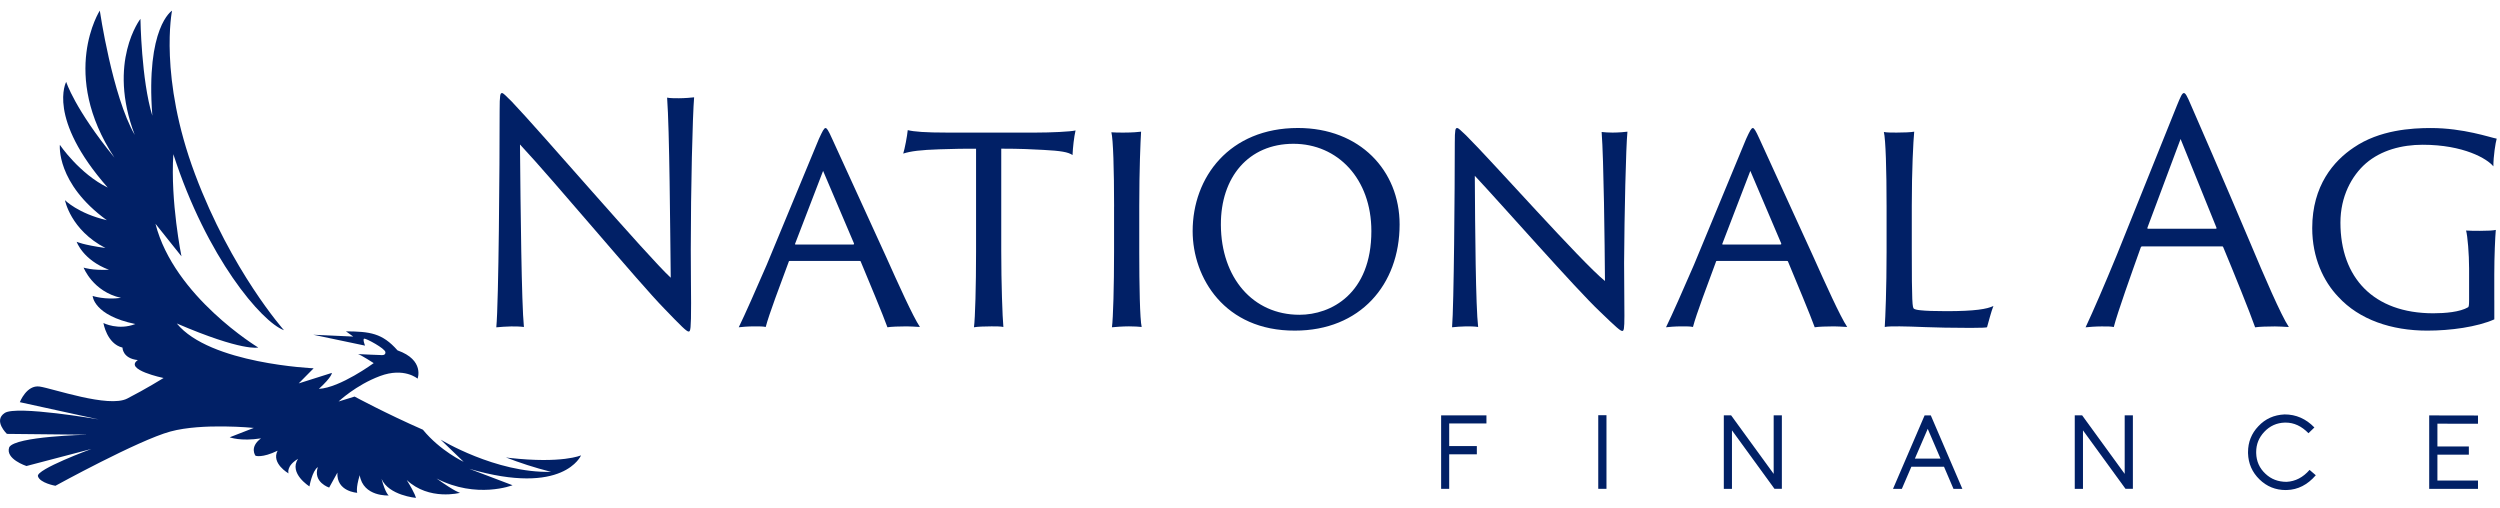
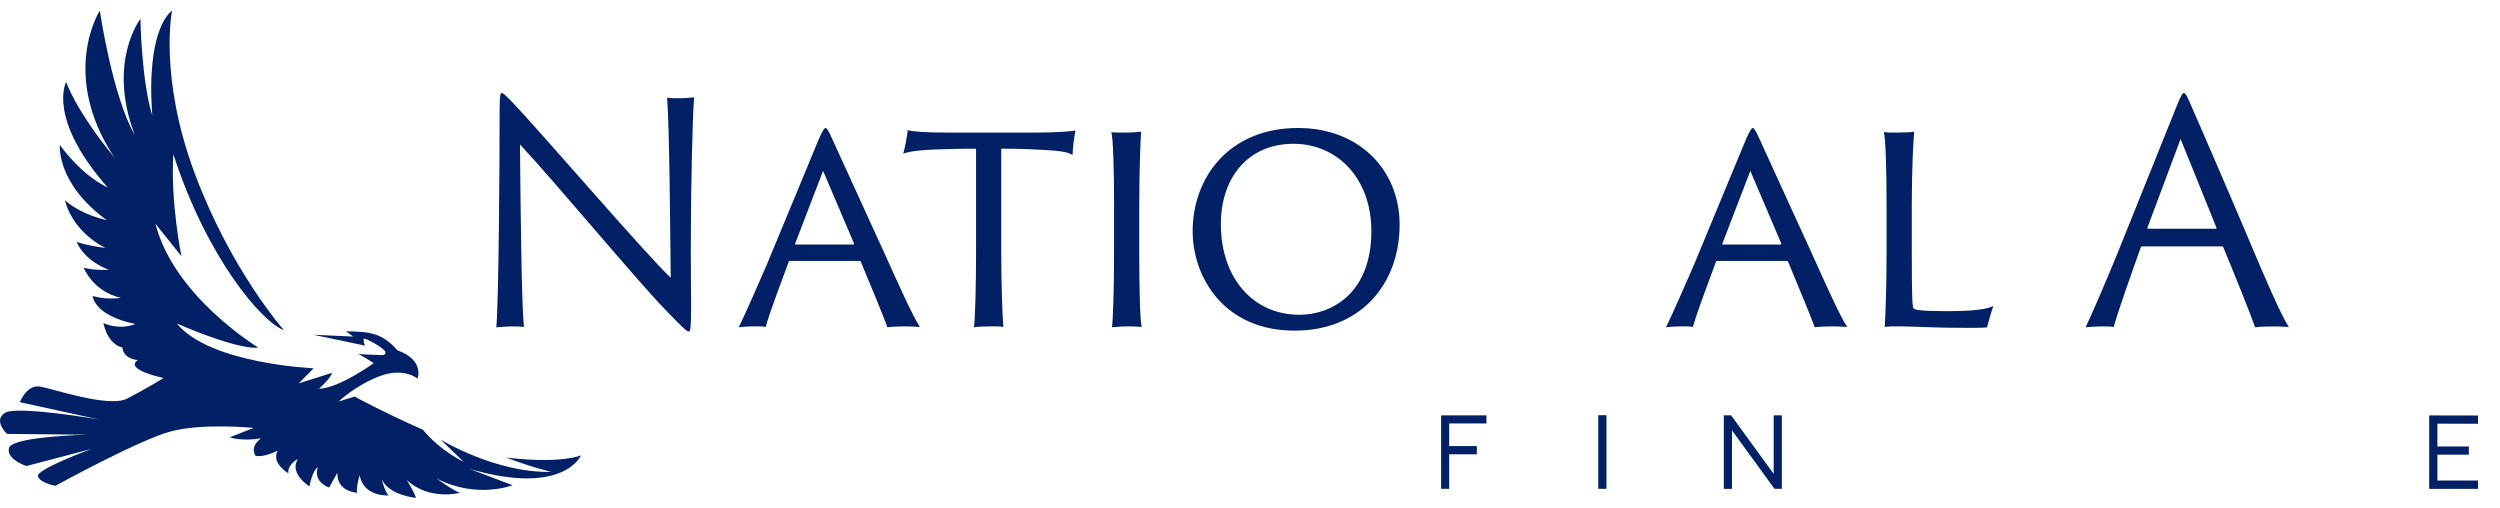
<svg xmlns="http://www.w3.org/2000/svg" width="236" height="48" viewBox="0 0 236 48" fill="none">
  <g clip-path="url(#clip0_3873_22397)">
    <path d="M48.255 30.814C47.97 30.814 47.053 30.871 46.851 30.9C47.078 28.517 47.165 15.622 47.165 10.48C47.165 8.93 47.223 8.785 47.393 8.785C47.508 8.785 47.736 9.014 48.31 9.589C51.03 12.432 61.057 24.121 63.318 26.218C63.261 21.565 63.203 12.261 62.975 9.216C63.232 9.274 63.719 9.274 64.091 9.274C64.608 9.274 65.323 9.216 65.525 9.187C65.381 10.911 65.21 17.716 65.21 23.546C65.21 25.987 65.239 27.308 65.239 28.601C65.239 31.071 65.182 31.299 65.011 31.299C64.812 31.299 64.296 30.782 62.721 29.145C60.373 26.762 52.265 17.024 49.086 13.638C49.144 19.812 49.23 28.601 49.458 30.868C49.057 30.814 48.656 30.814 48.255 30.814Z" fill="#012066" />
    <path d="M74.579 24.634C74.521 24.634 74.463 24.634 74.463 24.692C73.69 26.789 72.574 29.718 72.285 30.866C72 30.809 71.769 30.809 71.198 30.809C70.595 30.809 69.966 30.866 69.738 30.895C70.368 29.603 71.313 27.448 72.375 25.007L77.302 13.118C77.645 12.372 77.789 12.086 77.933 12.086C78.049 12.086 78.19 12.286 78.562 13.118C78.848 13.723 81.34 19.206 83.604 24.145C84.778 26.76 86.183 29.889 86.841 30.866C86.353 30.838 85.866 30.809 85.58 30.809C84.923 30.809 84.12 30.838 83.774 30.895C83.374 29.776 82.055 26.615 81.253 24.692C81.225 24.634 81.225 24.634 81.138 24.634H74.579ZM80.535 23.081C80.622 23.081 80.622 23.052 80.622 22.994L77.7 16.132L75.063 22.994C75.034 23.052 75.034 23.081 75.121 23.081H80.535Z" fill="#012066" />
    <path d="M85.691 12.285C86.294 12.43 87.295 12.517 89.473 12.517H97.722C99.21 12.517 101.074 12.43 101.532 12.314C101.388 12.918 101.276 13.951 101.247 14.639C100.846 14.353 100.13 14.237 98.498 14.15C97.44 14.093 96.349 14.035 94.518 14.035V23.685C94.518 26.76 94.632 29.947 94.719 30.866C94.463 30.808 94.004 30.808 93.603 30.808C92.945 30.808 92.256 30.837 91.942 30.895C92.057 30.033 92.14 26.959 92.14 23.801V14.038C90.966 14.038 90.335 14.038 88.674 14.095C86.897 14.153 85.982 14.269 85.264 14.498C85.405 14.067 85.636 12.861 85.691 12.285Z" fill="#012066" />
    <path d="M105.17 19.495C105.17 16.019 105.083 13.118 104.913 12.488C105.17 12.516 105.715 12.516 106.087 12.516C106.889 12.516 107.521 12.459 107.719 12.43C107.662 13.32 107.546 16.047 107.546 19.495V23.801C107.546 26.875 107.605 30.149 107.774 30.866C107.546 30.837 107.002 30.808 106.572 30.808C105.998 30.808 105.225 30.866 104.968 30.895C105.083 30.033 105.167 26.959 105.167 23.801V19.495H105.17Z" fill="#012066" />
    <path d="M112.586 21.817C112.586 16.732 116.053 12.082 122.526 12.082C128.37 12.082 132.123 16.102 132.123 21.186C132.123 26.872 128.399 31.21 122.24 31.21C115.594 31.239 112.586 26.212 112.586 21.817ZM129.457 21.817C129.457 16.877 126.279 13.574 122.096 13.574C117.884 13.574 115.222 16.703 115.251 21.241C115.28 26.209 118.26 29.715 122.67 29.715C125.65 29.715 129.457 27.733 129.457 21.817Z" fill="#012066" />
-     <path d="M138.394 30.809C138.137 30.809 137.22 30.866 137.075 30.895C137.249 28.828 137.332 17.855 137.332 13.52C137.332 12.199 137.39 12.086 137.56 12.086C137.675 12.086 137.875 12.286 138.391 12.774C140.854 15.215 149.219 24.663 151.509 26.531C151.481 22.856 151.394 15.131 151.195 12.459C151.397 12.488 151.882 12.517 152.225 12.517C152.77 12.517 153.457 12.459 153.63 12.43C153.486 13.893 153.344 20.155 153.315 24.808C153.315 26.387 153.344 28.77 153.344 29.805C153.344 31.098 153.286 31.242 153.142 31.242C152.969 31.242 152.626 30.956 151.022 29.403C148.844 27.364 141.627 19.151 139.222 16.595C139.25 21.791 139.308 28.943 139.536 30.866C139.166 30.809 138.766 30.809 138.394 30.809Z" fill="#012066" />
    <path d="M162.111 24.634C162.053 24.634 161.995 24.634 161.995 24.692C161.222 26.789 160.106 29.718 159.817 30.866C159.532 30.809 159.301 30.809 158.73 30.809C158.127 30.809 157.498 30.866 157.271 30.895C157.902 29.603 158.845 27.448 159.907 25.007L164.833 13.118C165.177 12.372 165.321 12.086 165.465 12.086C165.581 12.086 165.722 12.286 166.097 13.118C166.383 13.723 168.875 19.206 171.139 24.145C172.313 26.76 173.718 29.889 174.376 30.866C173.888 30.838 173.401 30.809 173.115 30.809C172.458 30.809 171.655 30.838 171.309 30.895C170.908 29.776 169.59 26.615 168.788 24.692C168.76 24.634 168.76 24.634 168.673 24.634H162.111ZM168.067 23.081C168.153 23.081 168.153 23.052 168.153 22.994L165.231 16.132L162.595 22.994C162.566 23.052 162.566 23.081 162.653 23.081H168.067Z" fill="#012066" />
    <path d="M178.093 19.495C178.093 16.019 178.007 13.176 177.837 12.459C178.065 12.516 178.639 12.516 179.039 12.516C179.671 12.516 180.416 12.488 180.701 12.43C180.614 13.349 180.473 16.019 180.473 19.437V23.601C180.473 28.628 180.531 29.03 180.672 29.142C180.759 29.2 180.958 29.258 181.275 29.287C181.763 29.345 182.651 29.374 183.738 29.374C186.458 29.374 187.577 29.174 188.178 28.885C187.978 29.374 187.69 30.493 187.575 30.895C187.431 30.924 187.174 30.953 186.029 30.953C182.334 30.953 180.614 30.808 179.325 30.808C178.668 30.808 178.209 30.808 177.92 30.866C177.978 30.004 178.093 27.248 178.093 23.801V19.495Z" fill="#012066" />
    <path d="M202.236 23.26C202.149 23.26 202.12 23.288 202.092 23.346C201.203 25.845 199.885 29.521 199.541 30.871C199.256 30.814 198.997 30.814 198.396 30.814C197.825 30.814 197.107 30.871 196.879 30.9C197.594 29.379 198.685 26.852 199.83 24.064L205.501 9.962C205.844 9.129 205.988 8.785 206.159 8.785C206.303 8.785 206.444 9.014 206.845 9.962C207.16 10.679 209.966 17.114 212.43 22.944C213.719 26.019 215.323 29.752 216.067 30.871C215.55 30.842 215.063 30.814 214.749 30.814C214.033 30.814 213.231 30.842 212.885 30.9C212.426 29.579 210.851 25.674 209.877 23.346C209.848 23.288 209.848 23.26 209.761 23.26H202.236ZM209.17 21.594C209.228 21.594 209.256 21.565 209.228 21.478L205.847 13.12L202.723 21.478C202.694 21.565 202.723 21.594 202.781 21.594H209.17Z" fill="#012066" />
-     <path d="M235.463 28.339C235.463 29.458 235.463 29.918 235.463 30.149C233.831 30.866 231.338 31.211 229.132 31.211C225.751 31.211 222.717 30.178 220.737 28.024C219.333 26.56 218.274 24.319 218.274 21.534C218.274 17.514 220.308 15.186 222.197 13.925C224.631 12.259 227.669 12.086 229.472 12.086C232.567 12.086 235.057 12.977 235.688 13.089C235.572 13.491 235.374 14.755 235.374 15.704C234.8 14.987 232.567 13.665 228.699 13.665C226.723 13.665 224.773 14.183 223.342 15.418C221.995 16.595 220.937 18.547 220.937 21.016C220.937 26.213 224.058 29.574 229.703 29.574C230.819 29.574 232.224 29.458 232.997 29.001C233.055 28.943 233.083 28.799 233.083 28.313V25.352C233.083 23.972 232.939 22.277 232.798 21.762C233.141 21.791 233.686 21.791 234.116 21.791C234.889 21.791 235.319 21.762 235.604 21.705C235.547 22.309 235.46 24.174 235.46 25.927V28.339H235.463Z" fill="#012066" />
    <path d="M140.32 39.211V39.974H136.804V42.109H139.414V42.887H136.804V46.146H136.043V39.211H140.32Z" fill="#012066" />
    <path d="M150.875 39.195H151.651V46.145H150.875V39.195Z" fill="#012066" />
    <path d="M163.417 39.207L167.435 44.734V39.21H168.208V46.142H167.51L163.497 40.624V46.148H162.728V39.207H163.417Z" fill="#012066" />
-     <path d="M182.267 39.211L185.246 46.146H184.407L183.515 44.061H180.432L179.535 46.146H178.701L181.684 39.211H182.267ZM180.766 43.289H183.184L181.978 40.483L180.766 43.289Z" fill="#012066" />
-     <path d="M196.553 39.207L200.571 44.734V39.21H201.344V46.142H200.646L196.633 40.624V46.148H195.857V39.207H196.553Z" fill="#012066" />
-     <path d="M215.776 46.261C214.815 46.261 213.985 45.929 213.295 45.255C212.606 44.584 212.242 43.76 212.214 42.788V42.681C212.214 41.738 212.537 40.92 213.189 40.237C213.84 39.538 214.668 39.164 215.672 39.121C216.748 39.121 217.683 39.532 218.479 40.353L217.919 40.894C217.267 40.226 216.555 39.893 215.767 39.893H215.689C214.916 39.916 214.27 40.209 213.745 40.77C213.241 41.307 212.984 41.935 212.984 42.667V42.774C213.004 43.549 213.293 44.197 213.858 44.723C214.394 45.232 215.057 45.486 215.851 45.486C216.684 45.443 217.408 45.067 218.023 44.358L218.611 44.862C217.83 45.767 216.918 46.23 215.877 46.258H215.776V46.261Z" fill="#012066" />
    <path d="M233.923 39.224V40.001L230.092 39.996V42.147H233.06V42.922H230.092V45.363H233.923V46.147H229.316V39.215L233.923 39.224Z" fill="#012066" />
    <path d="M48.108 43.229C47.993 43.217 47.875 43.197 47.756 43.18C49.051 43.686 50.471 44.151 52.017 44.542C46.782 44.672 41.592 41.497 41.592 41.497L43.77 43.596C43.77 43.596 41.575 42.578 39.922 40.565C36.435 39.038 33.472 37.436 33.472 37.436L31.961 37.902C31.961 37.902 33.591 36.352 35.872 35.499C38.151 34.648 39.42 35.744 39.42 35.744C39.42 35.744 40.104 33.983 37.525 33.075C36.083 31.435 34.915 31.299 32.659 31.279C33.345 31.771 33.345 31.771 33.345 31.771L29.573 31.6L34.459 32.627C34.459 32.627 34.205 31.988 34.39 31.967C34.574 31.947 36.348 32.89 36.383 33.243C36.42 33.599 35.95 33.517 35.95 33.517C35.95 33.517 34.159 33.454 33.798 33.425C34.104 33.517 35.278 34.278 35.278 34.278C35.278 34.278 32.111 36.603 30.1 36.71C31.367 35.556 31.329 35.201 31.329 35.201L28.197 36.193L29.607 34.767C29.607 34.767 19.803 34.356 16.69 30.536C22.918 33.214 24.377 32.806 24.377 32.806C24.377 32.806 16.428 28.005 14.677 21.125C17.131 24.197 17.131 24.197 17.131 24.197C17.131 24.197 16.076 19.037 16.364 14.555C19.511 24.307 24.709 30.417 26.809 31.172C26.809 31.172 21.842 25.599 18.409 16.44C14.977 7.281 16.24 1.006 16.24 1.006C16.24 1.006 13.742 2.544 14.38 10.922C13.338 7.55 13.258 1.778 13.258 1.778C13.258 1.778 10.096 5.841 12.718 12.733C10.604 9.063 9.421 1 9.421 1C9.421 1 5.591 6.969 10.8 14.876C7.03 10.254 6.248 7.727 6.248 7.727C6.248 7.727 4.385 11.133 10.171 17.707C7.494 16.4 5.651 13.676 5.651 13.676C5.651 13.676 5.276 17.296 10.085 20.787C7.362 20.151 6.133 18.896 6.133 18.896C6.133 18.896 6.655 21.707 9.952 23.41C7.843 23.118 7.235 22.823 7.235 22.823C7.235 22.823 7.817 24.538 10.281 25.466C8.671 25.539 7.892 25.261 7.892 25.261C7.892 25.261 8.764 27.525 11.423 28.118C9.886 28.329 8.746 27.936 8.746 27.936C8.746 27.936 8.821 29.77 12.776 30.588C11.166 31.215 9.762 30.492 9.762 30.492C9.762 30.492 10.082 32.456 11.562 32.812C11.562 32.812 11.553 33.836 13.012 33.992C11.662 34.9 15.441 35.684 15.441 35.684C15.441 35.684 13.759 36.728 12.003 37.627C10.246 38.526 4.973 36.67 3.742 36.49C2.51 36.311 1.872 37.965 1.872 37.965L9.32 39.594C9.32 39.594 1.555 38.252 0.448 38.983C-0.663 39.712 0.652 40.959 0.652 40.959L8.259 41.037C8.259 41.037 1.457 41.181 0.872 42.217C0.468 43.333 2.498 43.992 2.498 43.992L8.628 42.382C8.628 42.382 3.398 44.308 3.58 44.955C3.762 45.6 5.233 45.858 5.233 45.858C5.233 45.858 13.05 41.563 16.081 40.736C19.116 39.909 23.959 40.395 23.959 40.395L21.683 41.28C21.683 41.28 22.707 41.684 24.64 41.381C23.512 42.214 24.118 43.021 24.118 43.021C24.118 43.021 24.721 43.264 26.206 42.546C25.577 43.738 27.236 44.689 27.236 44.689C27.236 44.689 26.991 43.998 28.133 43.316C27.236 44.689 29.212 45.916 29.212 45.916C29.212 45.916 29.466 44.455 30.005 44.093C29.518 45.525 31.072 46.028 31.072 46.028C31.072 46.028 31.072 46.028 31.851 44.617C31.75 46.419 33.723 46.52 33.723 46.52C33.723 46.52 33.568 46.127 33.957 44.857C34.286 46.922 36.697 46.772 36.697 46.772C36.697 46.772 36.392 46.598 36.017 45.204C36.697 46.772 39.264 47 39.264 47C39.264 47 39.23 46.662 38.396 45.314C40.508 47.295 43.432 46.523 43.432 46.523C43.432 46.523 43.023 46.468 41.214 45.172C44.999 47.133 48.385 45.806 48.385 45.806C48.385 45.806 48.385 45.806 44.298 44.255C53.234 46.876 54.852 42.983 54.852 42.983C54.852 42.983 53.078 43.784 48.108 43.229Z" fill="#012066" />
    <path d="M31.419 39.148C31.384 39.134 31.358 39.125 31.338 39.125C31.303 39.125 31.338 39.134 31.419 39.148Z" fill="#012066" />
  </g>
  <defs>
    <clipPath id="clip0_3873_22397">
      <rect width="236" height="46" fill="white" transform="translate(0 1)" />
    </clipPath>
  </defs>
</svg>